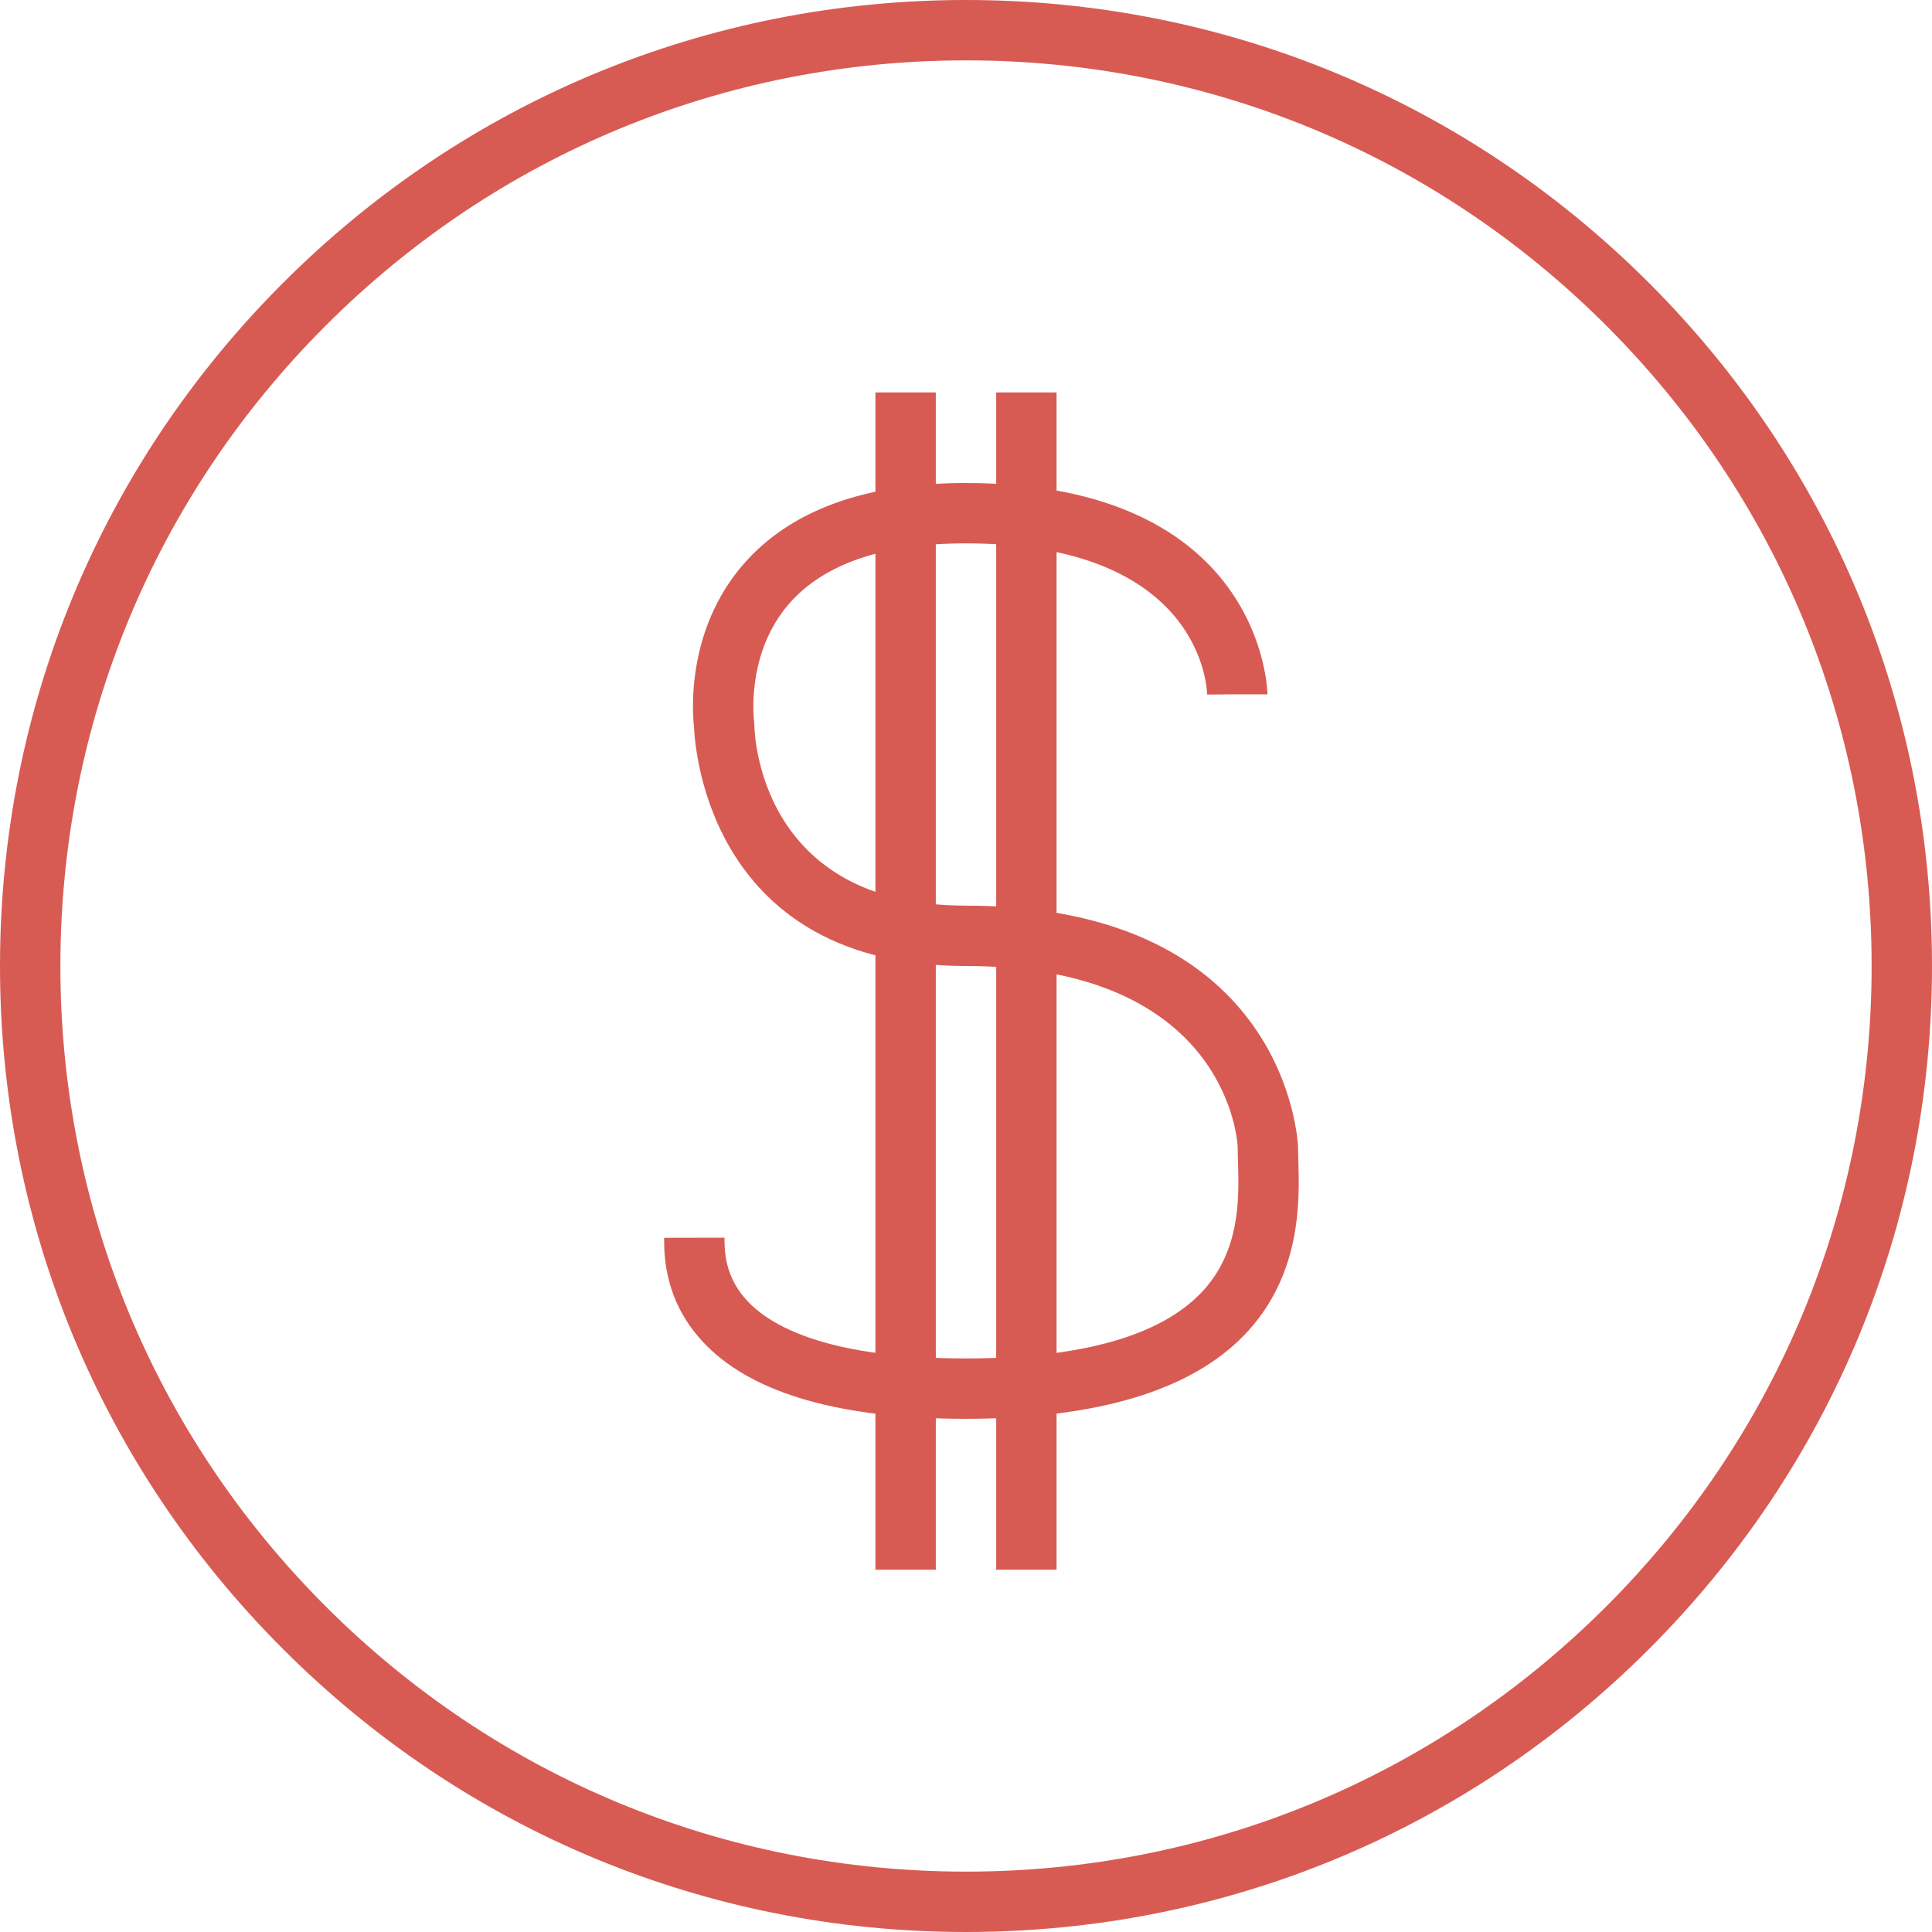
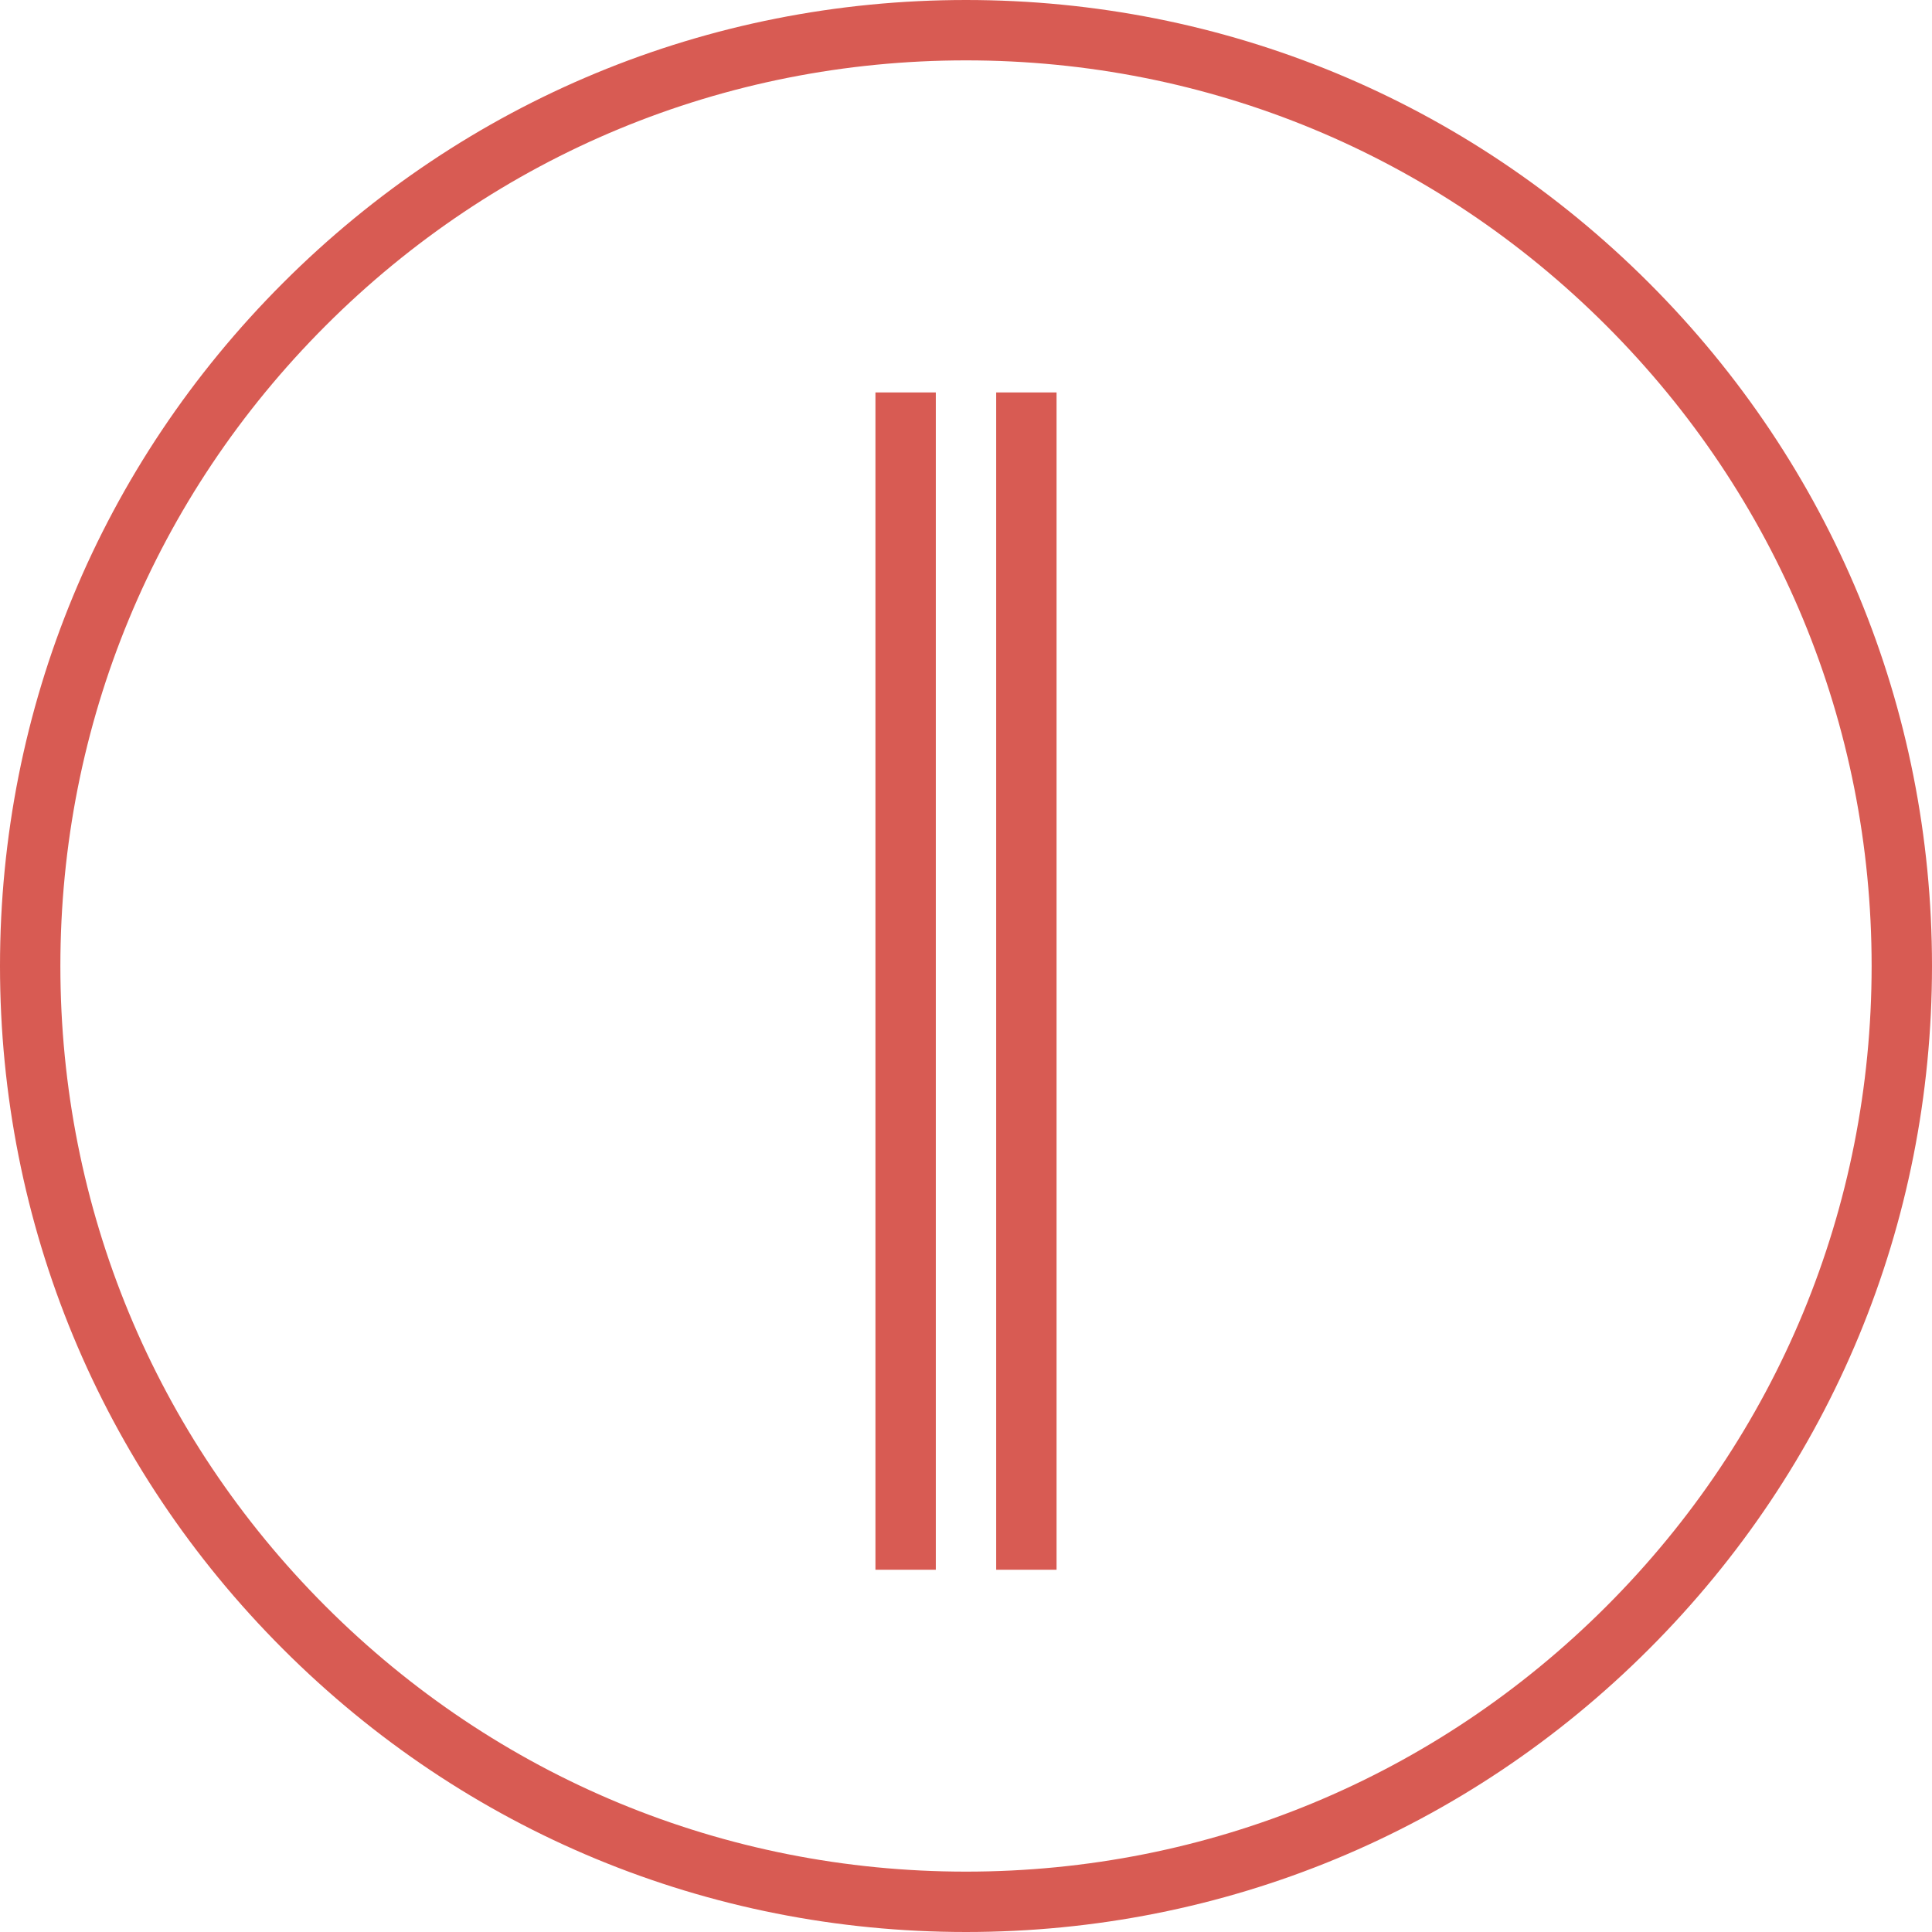
<svg xmlns="http://www.w3.org/2000/svg" xml:space="preserve" viewBox="0 0 64 64" id="Dollar">
  <path d="M29 13h2v39h-2zM33 13h2v39h-2z" fill="#d85b53" class="color000000 svgShape" />
-   <path d="M31.988 47c-4.086 0-6.97-.812-8.572-2.413C22 43.171 22 41.597 22 41.004L24 41c0 .438 0 1.342.831 2.172.834.834 2.752 1.828 7.157 1.828 3.776 0 6.395-.725 7.782-2.154 1.329-1.368 1.275-3.163 1.24-4.352-.005-.182-.01-.348-.01-.494 0-.06-.245-6-9.012-6-8.414 0-8.963-7.083-8.998-7.92-.052-.455-.271-3.188 1.632-5.383 1.552-1.79 4.03-2.697 7.365-2.697 9.886 0 10 6.93 10 7h-2 1l-1 .008c-.003-.204-.175-5.008-8-5.008-2.718 0-4.683.67-5.84 1.991-1.445 1.649-1.172 3.851-1.169 3.872l.01.137c.002.241.128 6 7 6C42.7 30 43 37.92 43 38c0 .128.004.274.009.435.04 1.338.114 3.829-1.804 5.805-1.778 1.831-4.879 2.76-9.217 2.76z" fill="#d85b53" class="color000000 svgShape" />
  <path d="M32 64c-8.547 0-16.583-3.329-22.626-9.374C3.329 48.582 0 40.547 0 32S3.329 15.418 9.374 9.374C15.417 3.329 23.453 0 32 0s16.583 3.329 22.627 9.374C60.671 15.418 64 23.453 64 32s-3.329 16.582-9.374 22.626C48.583 60.671 40.547 64 32 64zm0-62c-8.013 0-15.546 3.121-21.212 8.788C5.121 16.454 2 23.987 2 32s3.121 15.546 8.788 21.212C16.454 58.879 23.987 62 32 62s15.546-3.121 21.213-8.788C58.88 47.546 62 40.013 62 32s-3.121-15.546-8.788-21.212C47.546 5.121 40.013 2 32 2z" fill="#d85b53" class="color000000 svgShape" />
</svg>